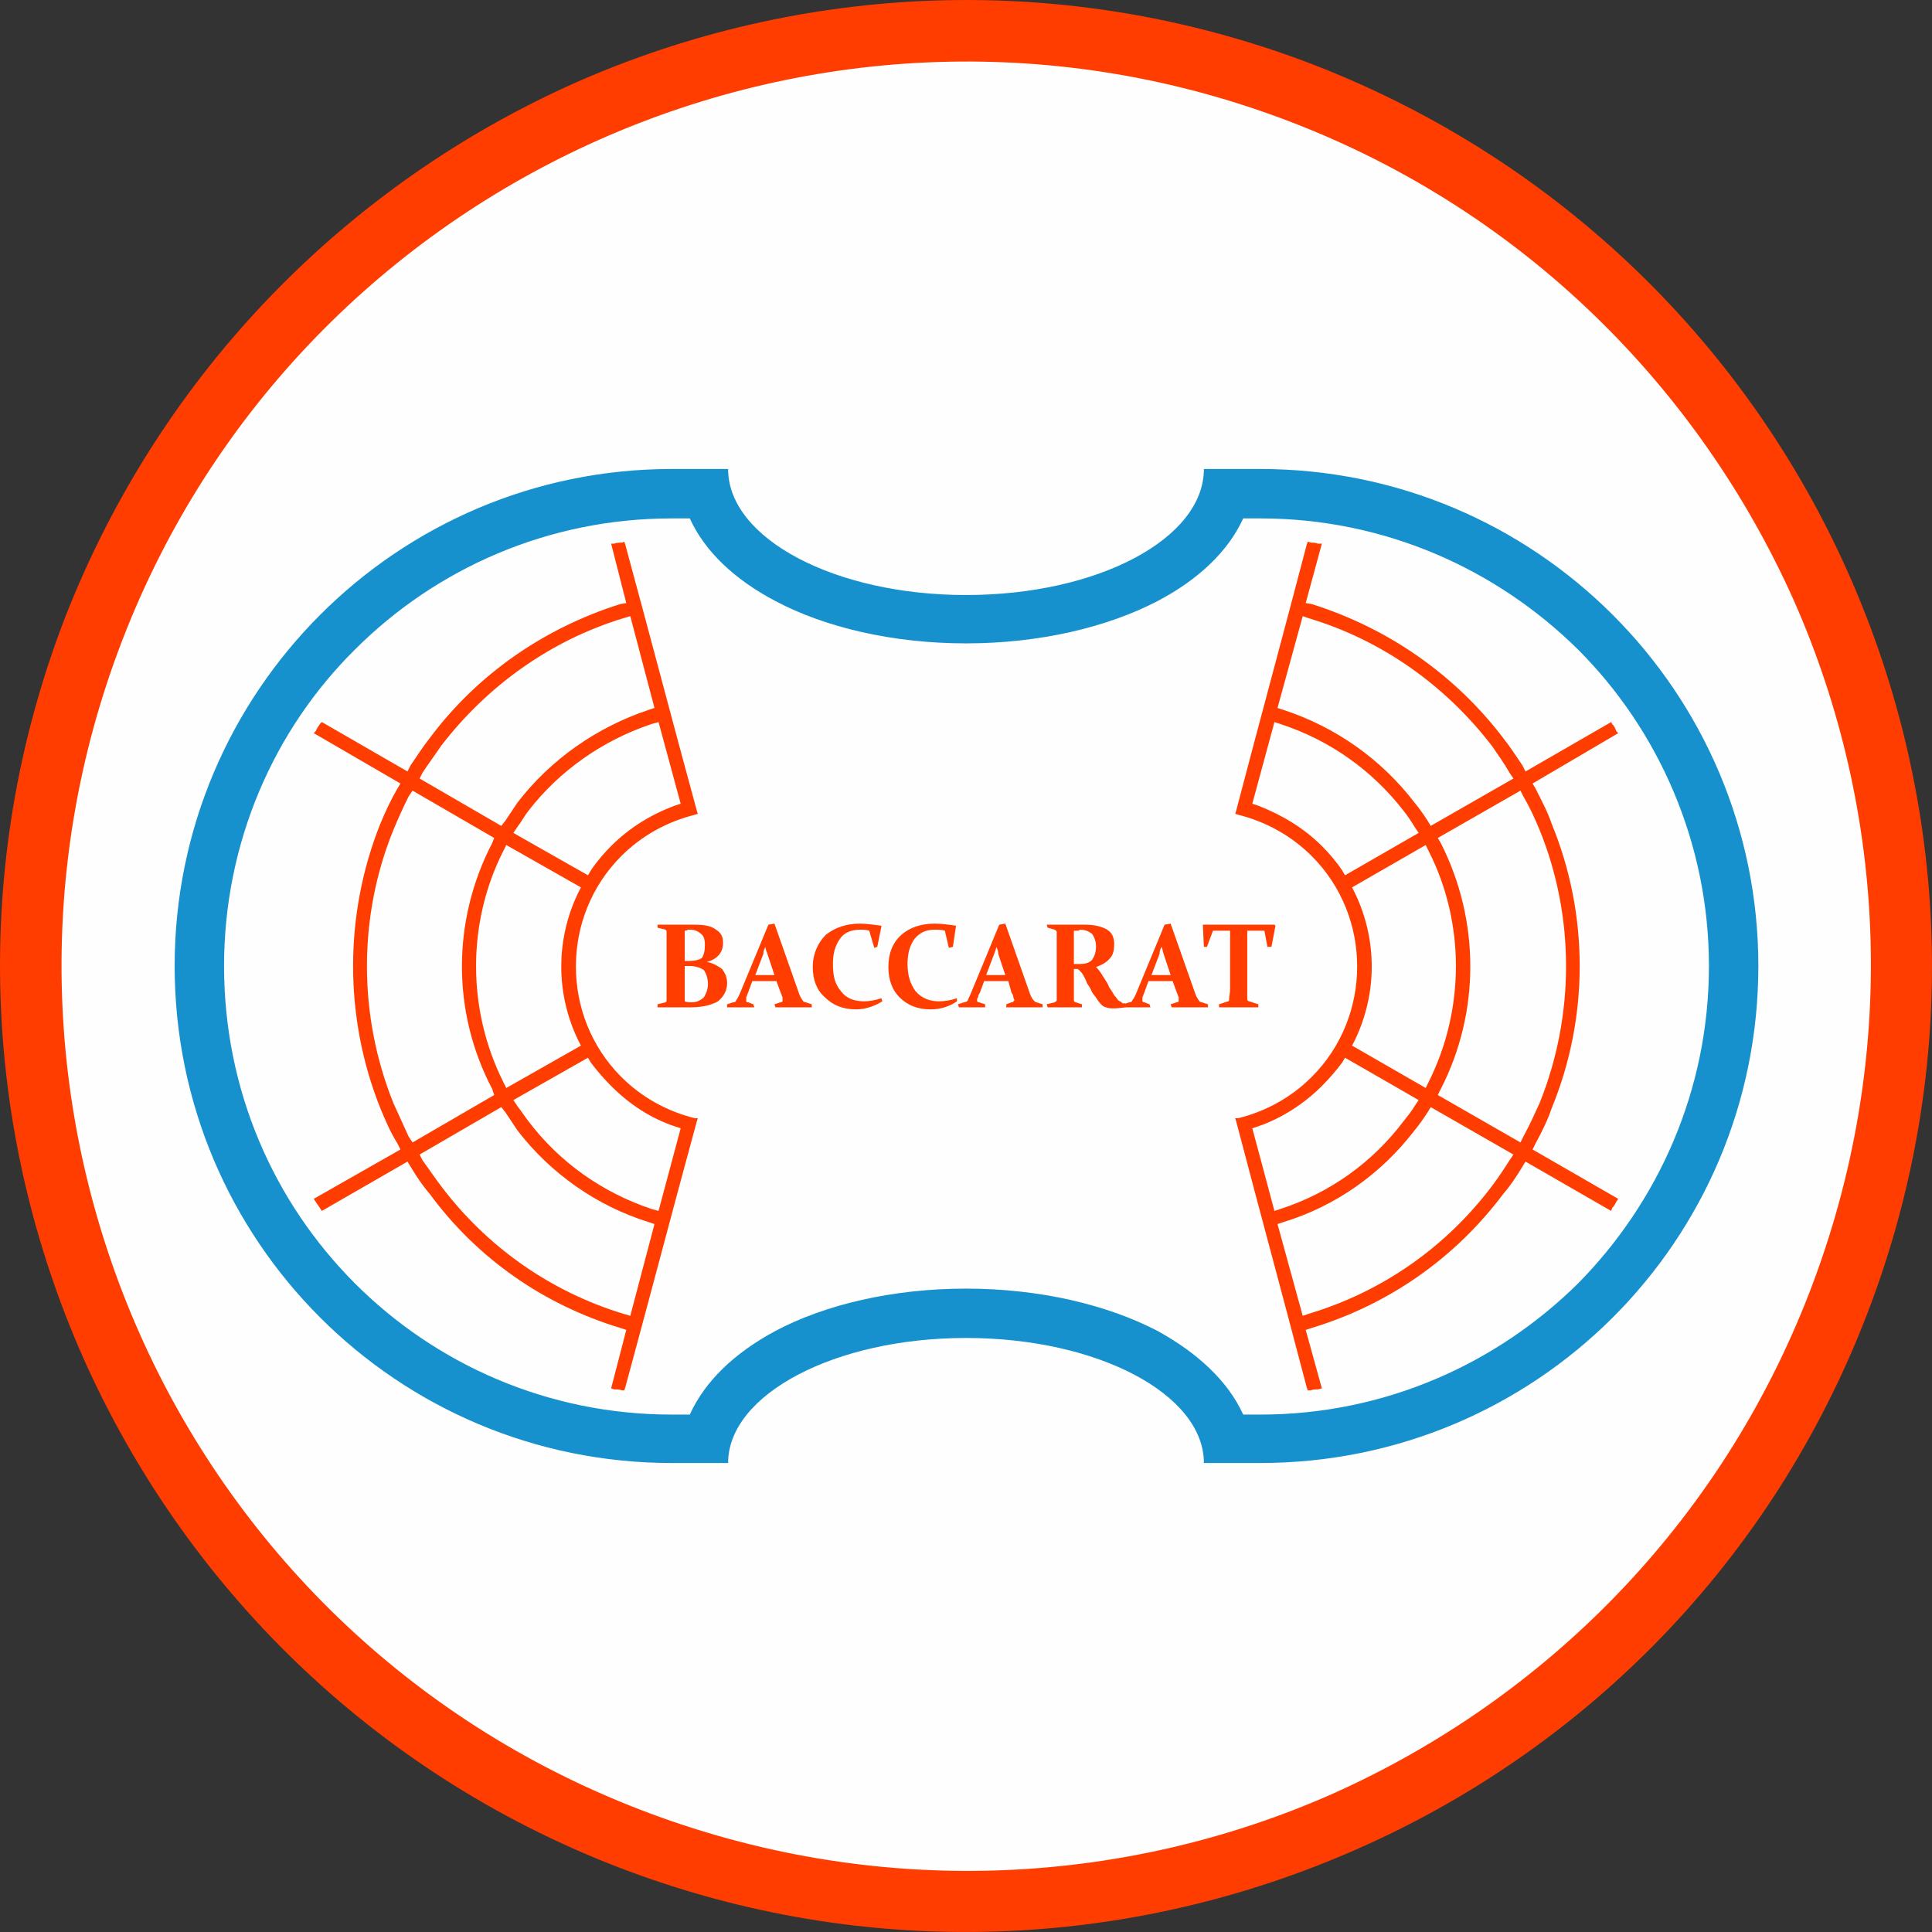
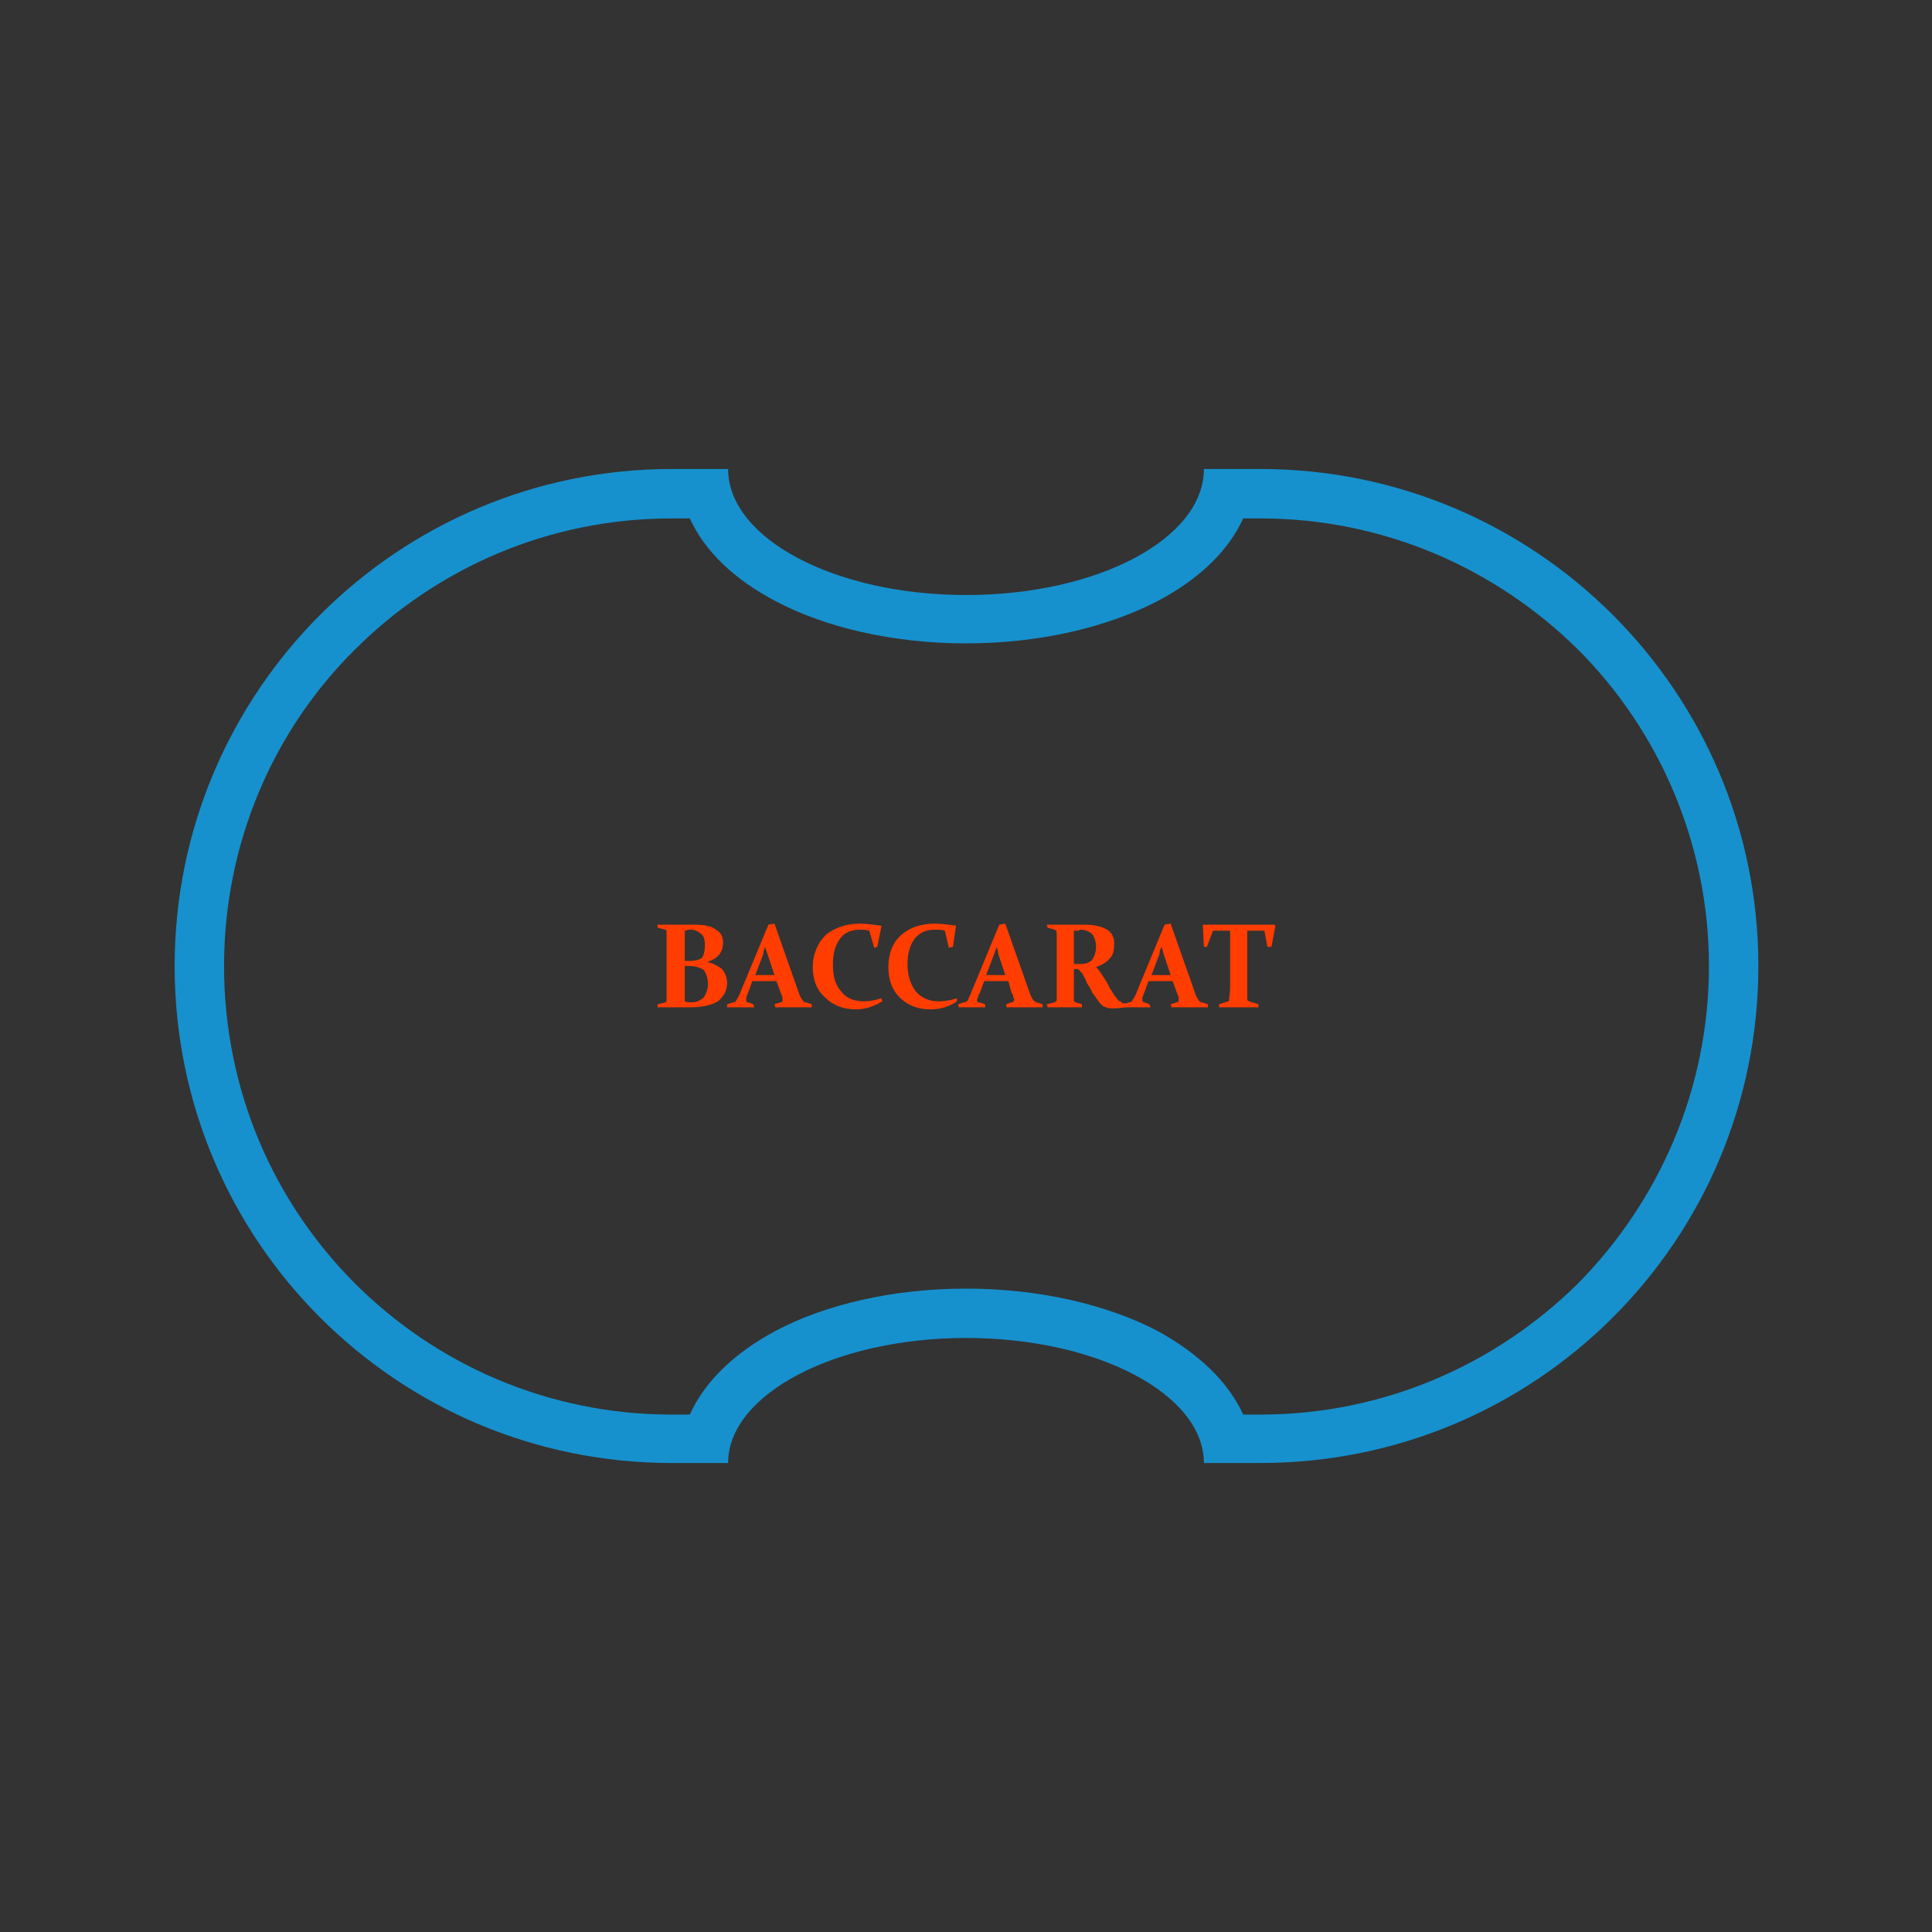
<svg xmlns="http://www.w3.org/2000/svg" xml:space="preserve" width="2905px" height="2905px" version="1.1" style="shape-rendering:geometricPrecision; text-rendering:geometricPrecision; image-rendering:optimizeQuality; fill-rule:evenodd; clip-rule:evenodd" viewBox="0 0 29050 29050">
  <rect x="0" y="0" width="29050" height="29050" fill="#333333" stroke="none" />
  <defs>
    <style type="text/css">
   
    .fil0 {fill:#FEFEFE}
    .fil2 {fill:#1691CE}
    .fil3 {fill:#FF3D00}
    .fil1 {fill:#FF3D00;fill-rule:nonzero}
   
  </style>
  </defs>
  <g id="Layer_x0020_1">
-     <circle class="fil0" cx="14525" cy="14525" r="14290" />
    <g id="_1244295840">
-       <path class="fil1" d="M19754 974c-3744,-1440 -7715,-1228 -11110,273 -3396,1515 -6215,4320 -7670,8049 -1440,3744 -1228,7715 273,11110 1515,3411 4320,6230 8049,7670 3744,1440 7715,1228 11110,-273 3411,-1500 6230,-4304 7670,-8049 1440,-3744 1228,-7715 -273,-11110 -1500,-3396 -4304,-6215 -8049,-7670zm-10731 1121c3183,-1409 6897,-1606 10398,-257 3501,1349 6124,4001 7549,7185 1409,3183 1591,6897 242,10398 -1349,3501 -3986,6124 -7170,7549 -3183,1409 -6912,1591 -10413,242 -3502,-1349 -6124,-3986 -7534,-7170 -1409,-3183 -1606,-6912 -257,-10413 1349,-3502 4001,-6124 7185,-7534l0 0z" />
      <path class="fil2" d="M18102 7052l849 0c4138,0 7488,3350 7488,7473 0,4138 -3350,7473 -7488,7473l-849 0c0,-1031 -1591,-1880 -3577,-1880 -1971,0 -3577,849 -3577,1880l-849 0c-4123,0 -7473,-3335 -7473,-7473 0,-4123 3350,-7473 7473,-7473l849 0c0,1046 1606,1895 3577,1895 1986,0 3577,-849 3577,-1895zm849 743l-258 0c-227,500 -682,925 -1288,1243 -758,394 -1773,636 -2880,636 -1107,0 -2122,-242 -2865,-636 -606,-318 -1061,-743 -1288,-1243l-273 0 0 0c-1865,0 -3547,758 -4760,1970 -1227,1213 -1970,2911 -1970,4760l0 0c0,1864 743,3547 1970,4775 1213,1212 2895,1970 4760,1970l273 0c227,-500 667,-924 1288,-1258 743,-394 1758,-636 2865,-636 1107,0 2122,242 2880,636 606,334 1061,758 1288,1258l258 0c1865,0 3547,-758 4775,-1970 1212,-1228 1970,-2911 1970,-4775l0 0c0,-1849 -757,-3547 -1970,-4760 -1228,-1212 -2910,-1970 -4775,-1970z" />
      <path class="fil1" d="M9887 13904c75,0 166,0 257,0 31,0 76,0 152,0 61,0 106,0 136,0 152,0 258,15 334,75 76,46 106,106 106,197 0,137 -76,243 -243,288 91,16 167,61 228,106 45,61 76,122 76,213 0,106 -46,197 -137,273 -106,60 -242,90 -409,90 -30,0 -76,0 -106,0 -46,0 -91,0 -137,0 -91,0 -166,0 -257,0l0 -45 121 -30c15,-15 15,-15 15,-31 0,-30 0,-45 0,-75 0,-31 0,-61 0,-107l0 -697c0,-30 0,-60 0,-76 0,-30 0,-45 0,-75 0,-16 0,-16 -15,-31l-121 -30 0 -45 0 0zm409 621l0 531c30,15 61,15 106,15 76,0 136,-31 182,-76 30,-46 61,-121 61,-197 0,-91 -31,-167 -61,-212 -46,-31 -121,-61 -212,-61 -31,0 -46,0 -76,0zm0 -76c30,0 61,0 76,0 76,0 136,-15 182,-45 30,-46 45,-106 45,-197 0,-76 -15,-137 -61,-167 -30,-30 -90,-61 -151,-61 -15,0 -30,0 -46,0 -15,15 -30,15 -45,15l0 455zm1016 303l-61 167c-15,30 -15,46 -30,76 0,15 0,30 0,45 0,0 0,16 0,16 0,15 15,15 30,15l76 30 15 45c-91,0 -167,0 -212,0 -61,0 -122,0 -197,0l0 -45 91 -30c30,0 45,-15 45,-31 15,-15 30,-45 45,-75l440 -1061 91 -16 379 1077c15,30 30,60 45,75 0,16 31,31 46,31l91 30 0 45c-76,0 -167,0 -243,0 -106,0 -212,0 -303,0l-15 -45 91 -30c15,0 15,0 30,-15 0,0 0,-16 0,-16 0,-15 0,-30 0,-45 -15,-30 -15,-46 -30,-76l-61 -167 -363 0 0 0zm197 -515c-16,30 -31,61 -31,106l-121 318 288 0 -106 -318c-15,-45 -30,-76 -30,-106zm1682 0l-45 15 -76 -258c-46,-15 -91,-15 -137,-15 -136,0 -242,46 -303,137 -76,106 -106,227 -106,379 0,182 30,303 121,409 76,106 197,152 349,152 76,0 167,-16 258,-46l15 46c-121,75 -258,121 -394,121 -197,0 -349,-61 -470,-182 -121,-106 -182,-258 -182,-455 0,-197 76,-364 197,-485 136,-106 303,-167 515,-167 91,0 197,16 319,31l0 15 -61 303 0 0zm1137 0l-61 15 -60 -258c-46,-15 -91,-15 -152,-15 -136,0 -227,46 -303,137 -76,106 -106,227 -106,379 0,182 45,303 121,409 91,106 212,152 349,152 91,0 182,-16 273,-46l0 46c-107,75 -243,121 -395,121 -197,0 -348,-61 -469,-182 -107,-106 -167,-258 -167,-455 0,-197 60,-364 197,-485 121,-106 288,-167 500,-167 106,0 212,16 318,31l0 15 -45 303 0 0zm470 515l-61 167c-15,30 -30,46 -30,76 -15,15 -15,30 -15,45 0,0 0,16 0,16 15,15 15,15 30,15l91 30 0 45c-91,0 -152,0 -212,0 -61,0 -121,0 -182,0l-15 -45 91 -30c30,0 45,-15 60,-31 0,-15 15,-45 31,-75l439 -1061 91 -16 379 1077c15,30 30,60 46,75 15,16 30,31 45,31l91 30 0 45c-76,0 -152,0 -243,0 -106,0 -197,0 -303,0l0 -45 76 -30c15,0 30,0 30,-15 0,0 16,-16 16,-16 0,-15 -16,-30 -16,-45 0,-30 -15,-46 -30,-76l-45 -167 -364 0 0 0zm182 -515c0,30 -15,61 -31,106l-121 318 288 0 -106 -318c0,-45 -15,-76 -30,-106zm1167 621c0,46 0,76 0,107 0,15 0,45 0,75 0,16 15,31 30,31l91 30 0 45c-76,0 -151,0 -242,0 -106,0 -197,0 -273,0l-15 -45 121 -30c15,-15 30,-15 30,-31 0,-30 0,-45 0,-75 0,-31 0,-61 0,-107l0 -697c0,-30 0,-60 0,-76 0,-30 0,-45 0,-75 0,-16 -15,-16 -30,-31l-106 -30 -15 -45c91,0 166,0 257,0 15,0 46,0 76,0 15,0 46,0 91,0 30,0 61,0 91,0 15,0 45,0 61,0 151,0 257,30 333,75 76,46 106,122 106,213 0,90 -15,166 -60,212 -46,60 -122,106 -213,136 61,61 91,121 122,167 30,45 60,91 75,136 31,46 61,91 76,122 31,30 46,60 61,75 15,16 30,16 30,16 15,15 30,15 30,30 16,0 31,0 46,0 0,15 15,15 30,15l0 45c-45,0 -121,16 -197,16 -45,0 -91,0 -121,-16 -15,0 -46,-15 -61,-30 -30,-30 -45,-45 -75,-91 -16,-30 -46,-60 -76,-106 -15,-45 -46,-91 -76,-136 -15,-46 -46,-106 -76,-152 -15,-15 -15,-15 -30,-30 0,0 0,-15 -15,-15 0,0 -16,-16 -16,-16 0,0 -15,0 -15,0l-45 0 0 288 0 0zm0 -363c30,0 61,0 91,0 76,0 136,-15 182,-61 30,-45 60,-106 60,-197 0,-91 -30,-152 -60,-197 -46,-30 -91,-61 -182,-61 0,0 -15,15 -30,15 -16,0 -46,0 -61,0l0 501zm1122 257l-61 167c-15,30 -15,46 -30,76 0,15 0,30 0,45 0,0 0,16 0,16 15,15 15,15 30,15l76 30 15 45c-91,0 -167,0 -212,0 -61,0 -122,0 -197,0l0 -45 91 -30c30,0 45,-15 45,-31 15,-15 30,-45 46,-75l439 -1061 91 -16 379 1077c15,30 30,60 45,75 0,16 31,31 46,31l91 30 0 45c-76,0 -167,0 -243,0 -106,0 -212,0 -303,0l-15 -45 91 -30c15,0 15,0 30,-15 0,0 0,-16 0,-16 0,-15 0,-30 0,-45 -15,-30 -15,-46 -30,-76l-61 -167 -363 0 0 0zm197 -515c-16,30 -31,61 -31,106l-121 318 288 0 -106 -318c-15,-45 -15,-76 -30,-106zm1152 909c-91,0 -197,0 -288,0l0 -45 136 -45c15,0 15,-16 15,-31 0,-30 15,-91 15,-167l0 -864 -257 0 -91 243 -46 0 -15 -318 0 -15c152,0 288,0 409,0l258 0c121,0 273,0 409,0l15 15 -60 318 -61 0 -45 -243 -258 0 0 864c0,76 0,137 0,167 0,15 15,31 30,31l137 45 0 45c-106,0 -197,0 -303,0l0 0z" />
-       <path class="fil3" d="M24332 11024l-30 -31c-15,-45 -30,-76 -61,-106l-15 -30 -1288 743 -46 -91c-91,-137 -182,-273 -288,-410 -727,-955 -1728,-1652 -2880,-2016l-91 -15 243 -894 -61 0c-30,-15 -76,-15 -106,-15l-45 -15 -16 45c-348,1334 -712,2668 -1061,4002l-15 45 46 15c424,106 803,319 1106,622 910,909 910,2410 0,3319 -303,304 -682,516 -1106,622l-46 0 15 45c349,1334 713,2668 1061,4002l16 45 45 0c30,-15 76,-15 106,-15l61 -15 -243 -879 91 -30c1152,-349 2153,-1046 2880,-2016 106,-122 197,-258 288,-410l46 -75 1288 742 15 -45c31,-30 46,-61 61,-91l30 -46 -1288 -742 45 -91c91,-167 182,-349 243,-531 561,-1364 561,-2910 0,-4274 -61,-182 -152,-349 -243,-531l-45 -76 1288 -757zm-4002 2319l1107 -637 45 91c546,1076 546,2380 0,3471l-45 91 -1107 -637 46 -90c333,-698 333,-1501 0,-2198l-46 -91 0 0zm1289 -743l1243 -712 45 90c91,152 167,319 243,501 530,1303 530,2789 0,4107 -76,167 -152,334 -243,501l-45 91 -1243 -713 45 -91c592,-1152 592,-2531 0,-3698l-45 -76 0 0zm-1395 3304l1107 637 -61 91c-45,76 -106,152 -166,227 -470,622 -1107,1077 -1850,1319l-91 30 -333 -1243 91 -30c348,-121 682,-333 955,-606 106,-106 212,-228 303,-349l45 -76 0 0zm1289 743l1243 713 -61 90c-76,122 -167,258 -258,379 -697,925 -1652,1592 -2758,1925l-91 31 -379 -1380 91 -30c788,-242 1470,-727 1970,-1379 76,-91 137,-182 197,-273l46 -76 0 0zm-1334 -3562c-91,-136 -197,-258 -303,-364 -273,-273 -607,-470 -955,-606l-91 -30 333 -1228 91 30c743,243 1380,697 1850,1304 60,75 121,166 166,242l61 91 -1107 637 -45 -76 0 0zm1288 -743c-60,-91 -121,-182 -197,-273 -500,-651 -1182,-1136 -1970,-1394l-91 -30 379 -1380 91 31c1106,333 2061,1015 2758,1925 91,136 182,257 258,394l61 91 -1243 712 -46 -76 0 0zm-16749 5684l30 46c15,30 46,61 61,91l30 45 1288 -742 46 75c91,152 182,288 288,410 712,970 1713,1667 2865,2016l91 30 -228 879 46 15c45,0 76,0 121,15l30 0 16 -45c363,-1334 712,-2668 1076,-4002l15 -45 -45 0c-425,-106 -804,-318 -1107,-622 -909,-909 -909,-2410 0,-3319 303,-303 682,-516 1107,-622l45 -15 -15 -45c-364,-1334 -713,-2668 -1076,-4002l-16 -45 -30 15c-45,0 -76,0 -121,15l-46 0 228 894 -91 15c-1152,364 -2153,1061 -2865,2016 -106,137 -197,273 -288,410l-46 91 -1288 -743 -30 30c-15,30 -46,61 -61,106l-30 31 1303 757 -45 76c-106,182 -182,349 -258,531 -545,1364 -545,2910 0,4274 76,182 152,364 258,531l45 91 -1303 742zm3971 -4592c-333,697 -333,1500 0,2198l46 90 -1122 637 -46 -91c-545,-1091 -545,-2395 0,-3471l46 -91 1122 637 -46 91 0 0zm-1288 -758c-607,1167 -607,2546 0,3698l30 91 -1228 713 -60 -91c-76,-167 -152,-334 -228,-501 -530,-1318 -530,-2804 0,-4107 76,-182 152,-349 228,-501l60 -90 1228 712 -30 76 0 0zm1485 3304c91,121 197,243 303,349 273,273 592,485 955,606l91 30 -333 1243 -106 -30c-728,-242 -1380,-697 -1850,-1319 -60,-75 -106,-151 -166,-227l-61 -91 1122 -637 45 76 0 0zm-1288 743c60,91 121,182 182,273 500,652 1197,1137 1970,1379l91 30 -364 1380 -106 -31c-1091,-333 -2046,-1000 -2743,-1925 -91,-121 -182,-257 -273,-379l-46 -90 1228 -713 61 76zm1243 -3562l-1122 -637 61 -91c60,-76 106,-167 166,-242 470,-607 1122,-1061 1850,-1304l106 -30 333 1228 -91 30c-363,136 -682,333 -955,606 -106,106 -212,228 -303,364l-45 76 0 0zm-1304 -743l-1228 -712 46 -91c91,-137 182,-258 273,-394 697,-910 1652,-1592 2743,-1925l106 -31 364 1380 -91 30c-773,258 -1470,743 -1970,1394 -61,91 -122,182 -182,273l-61 76z" />
    </g>
  </g>
</svg>